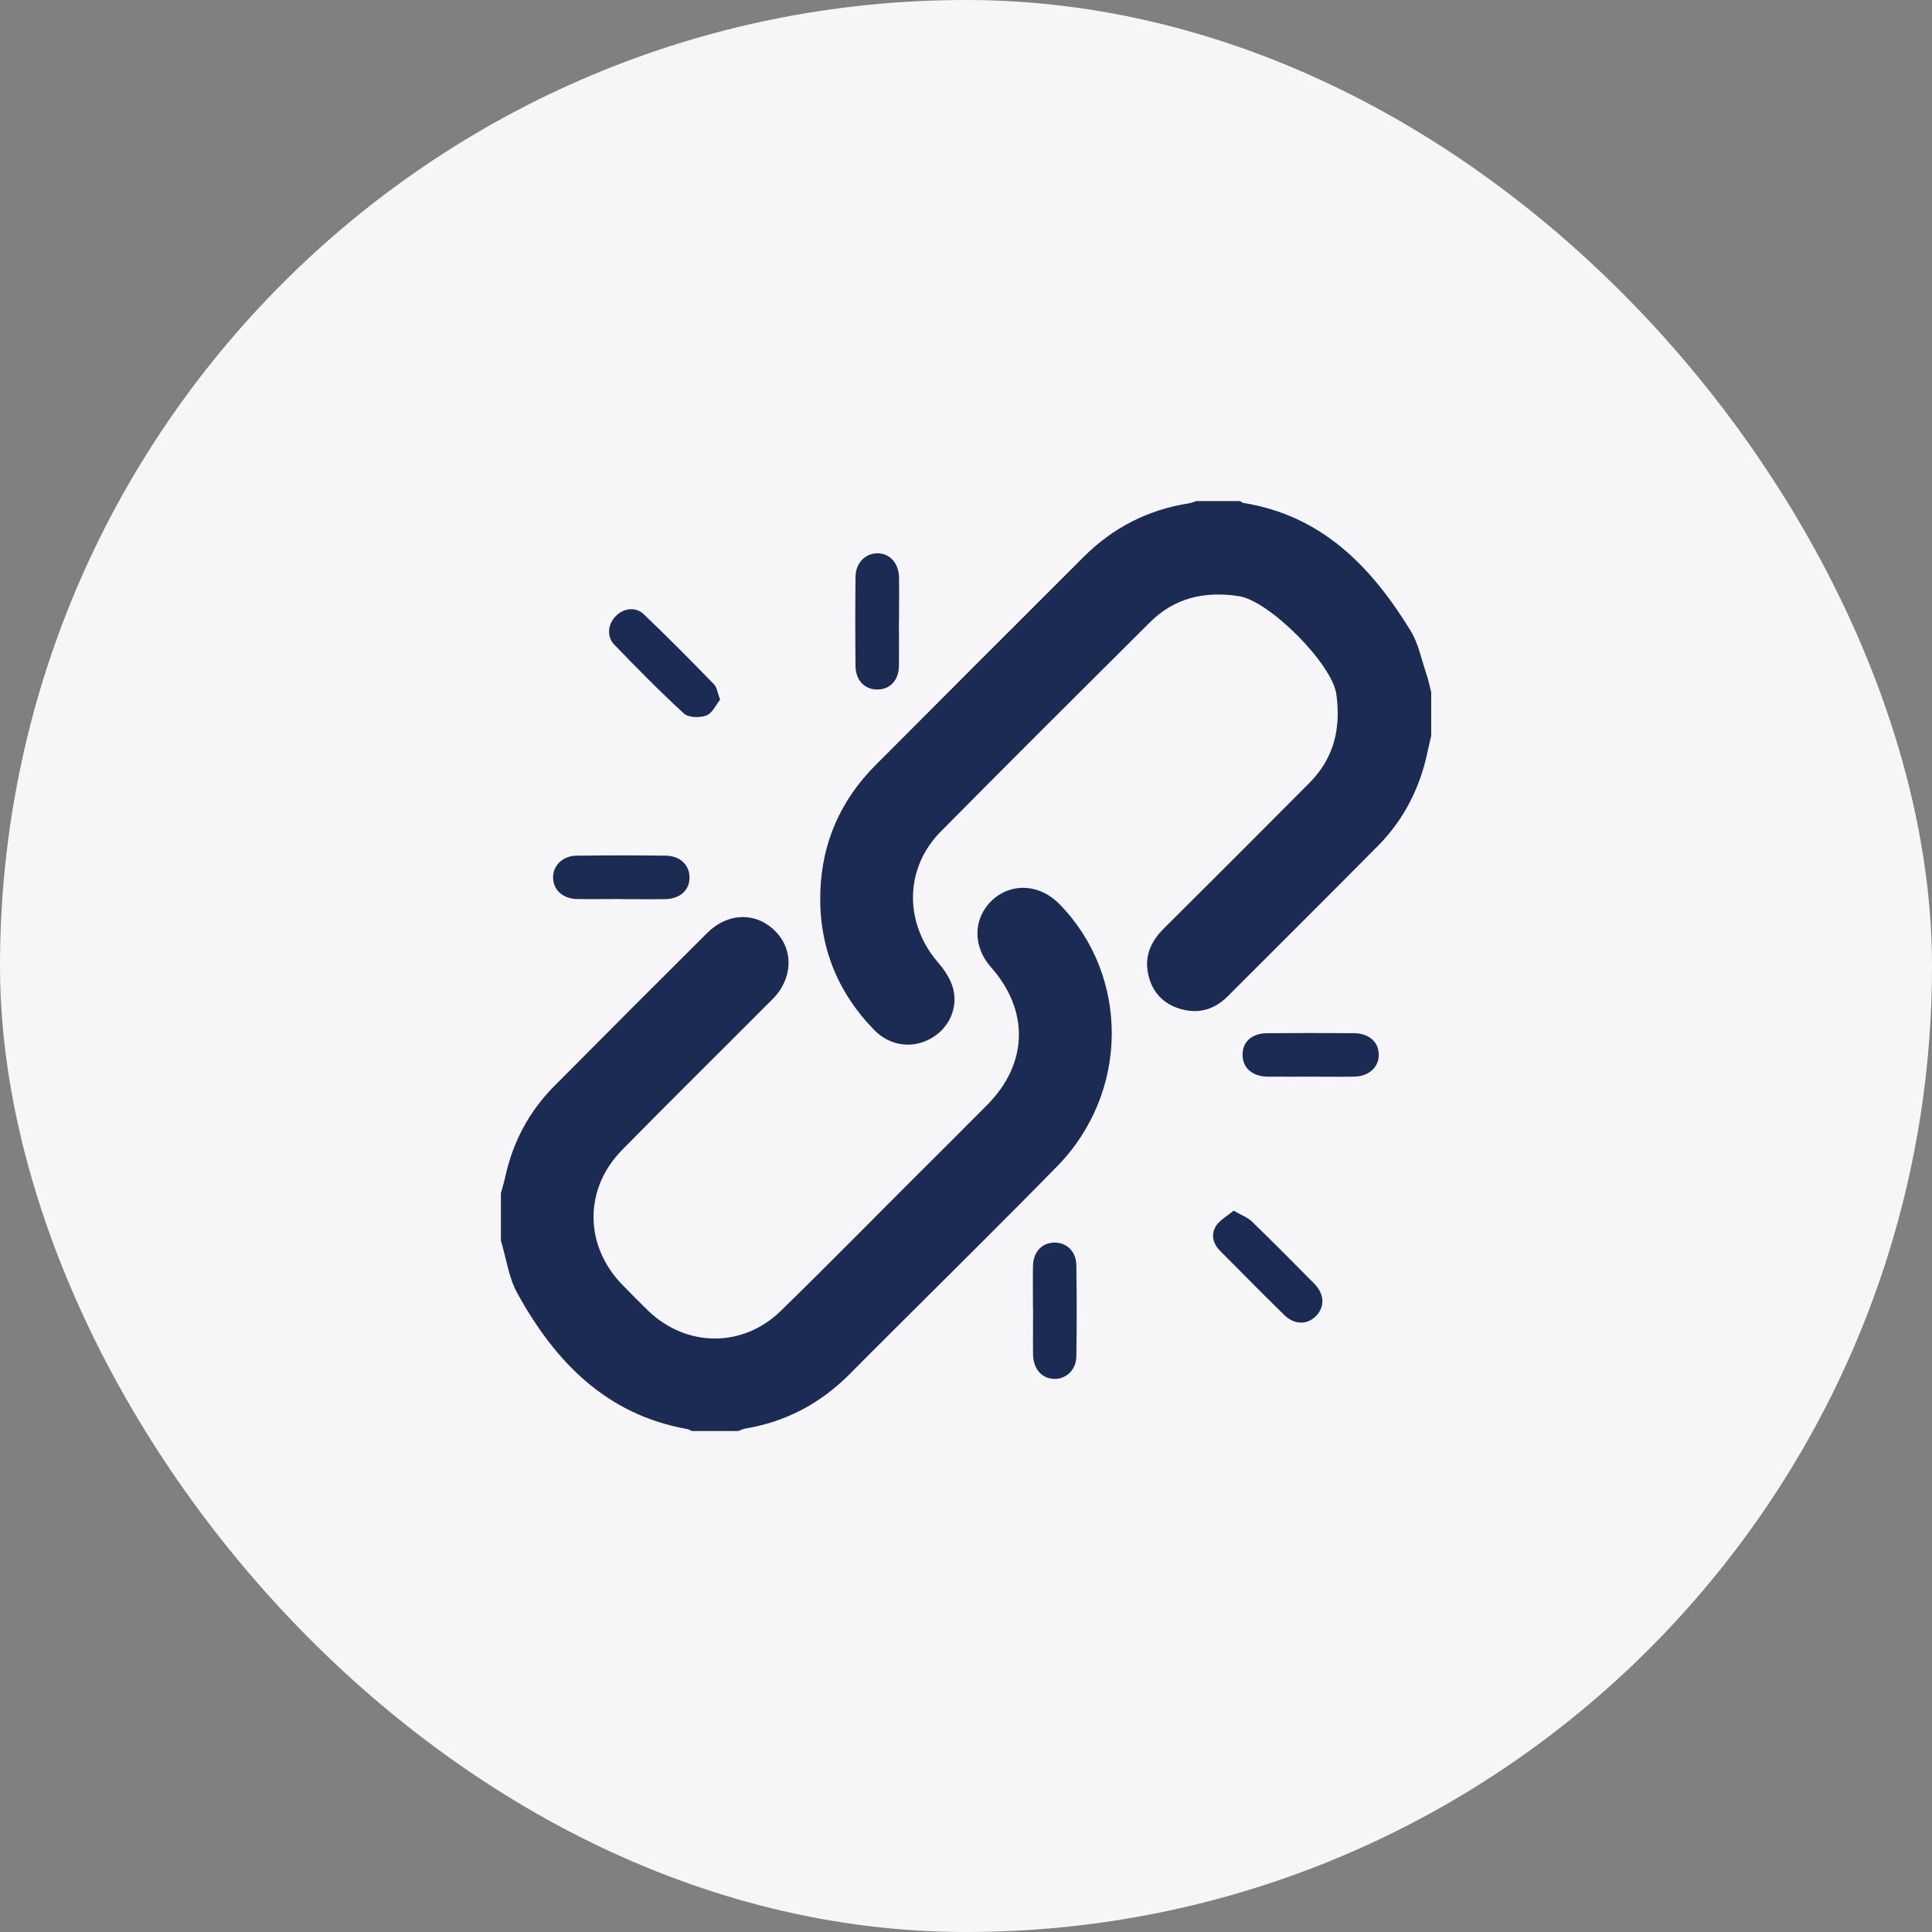
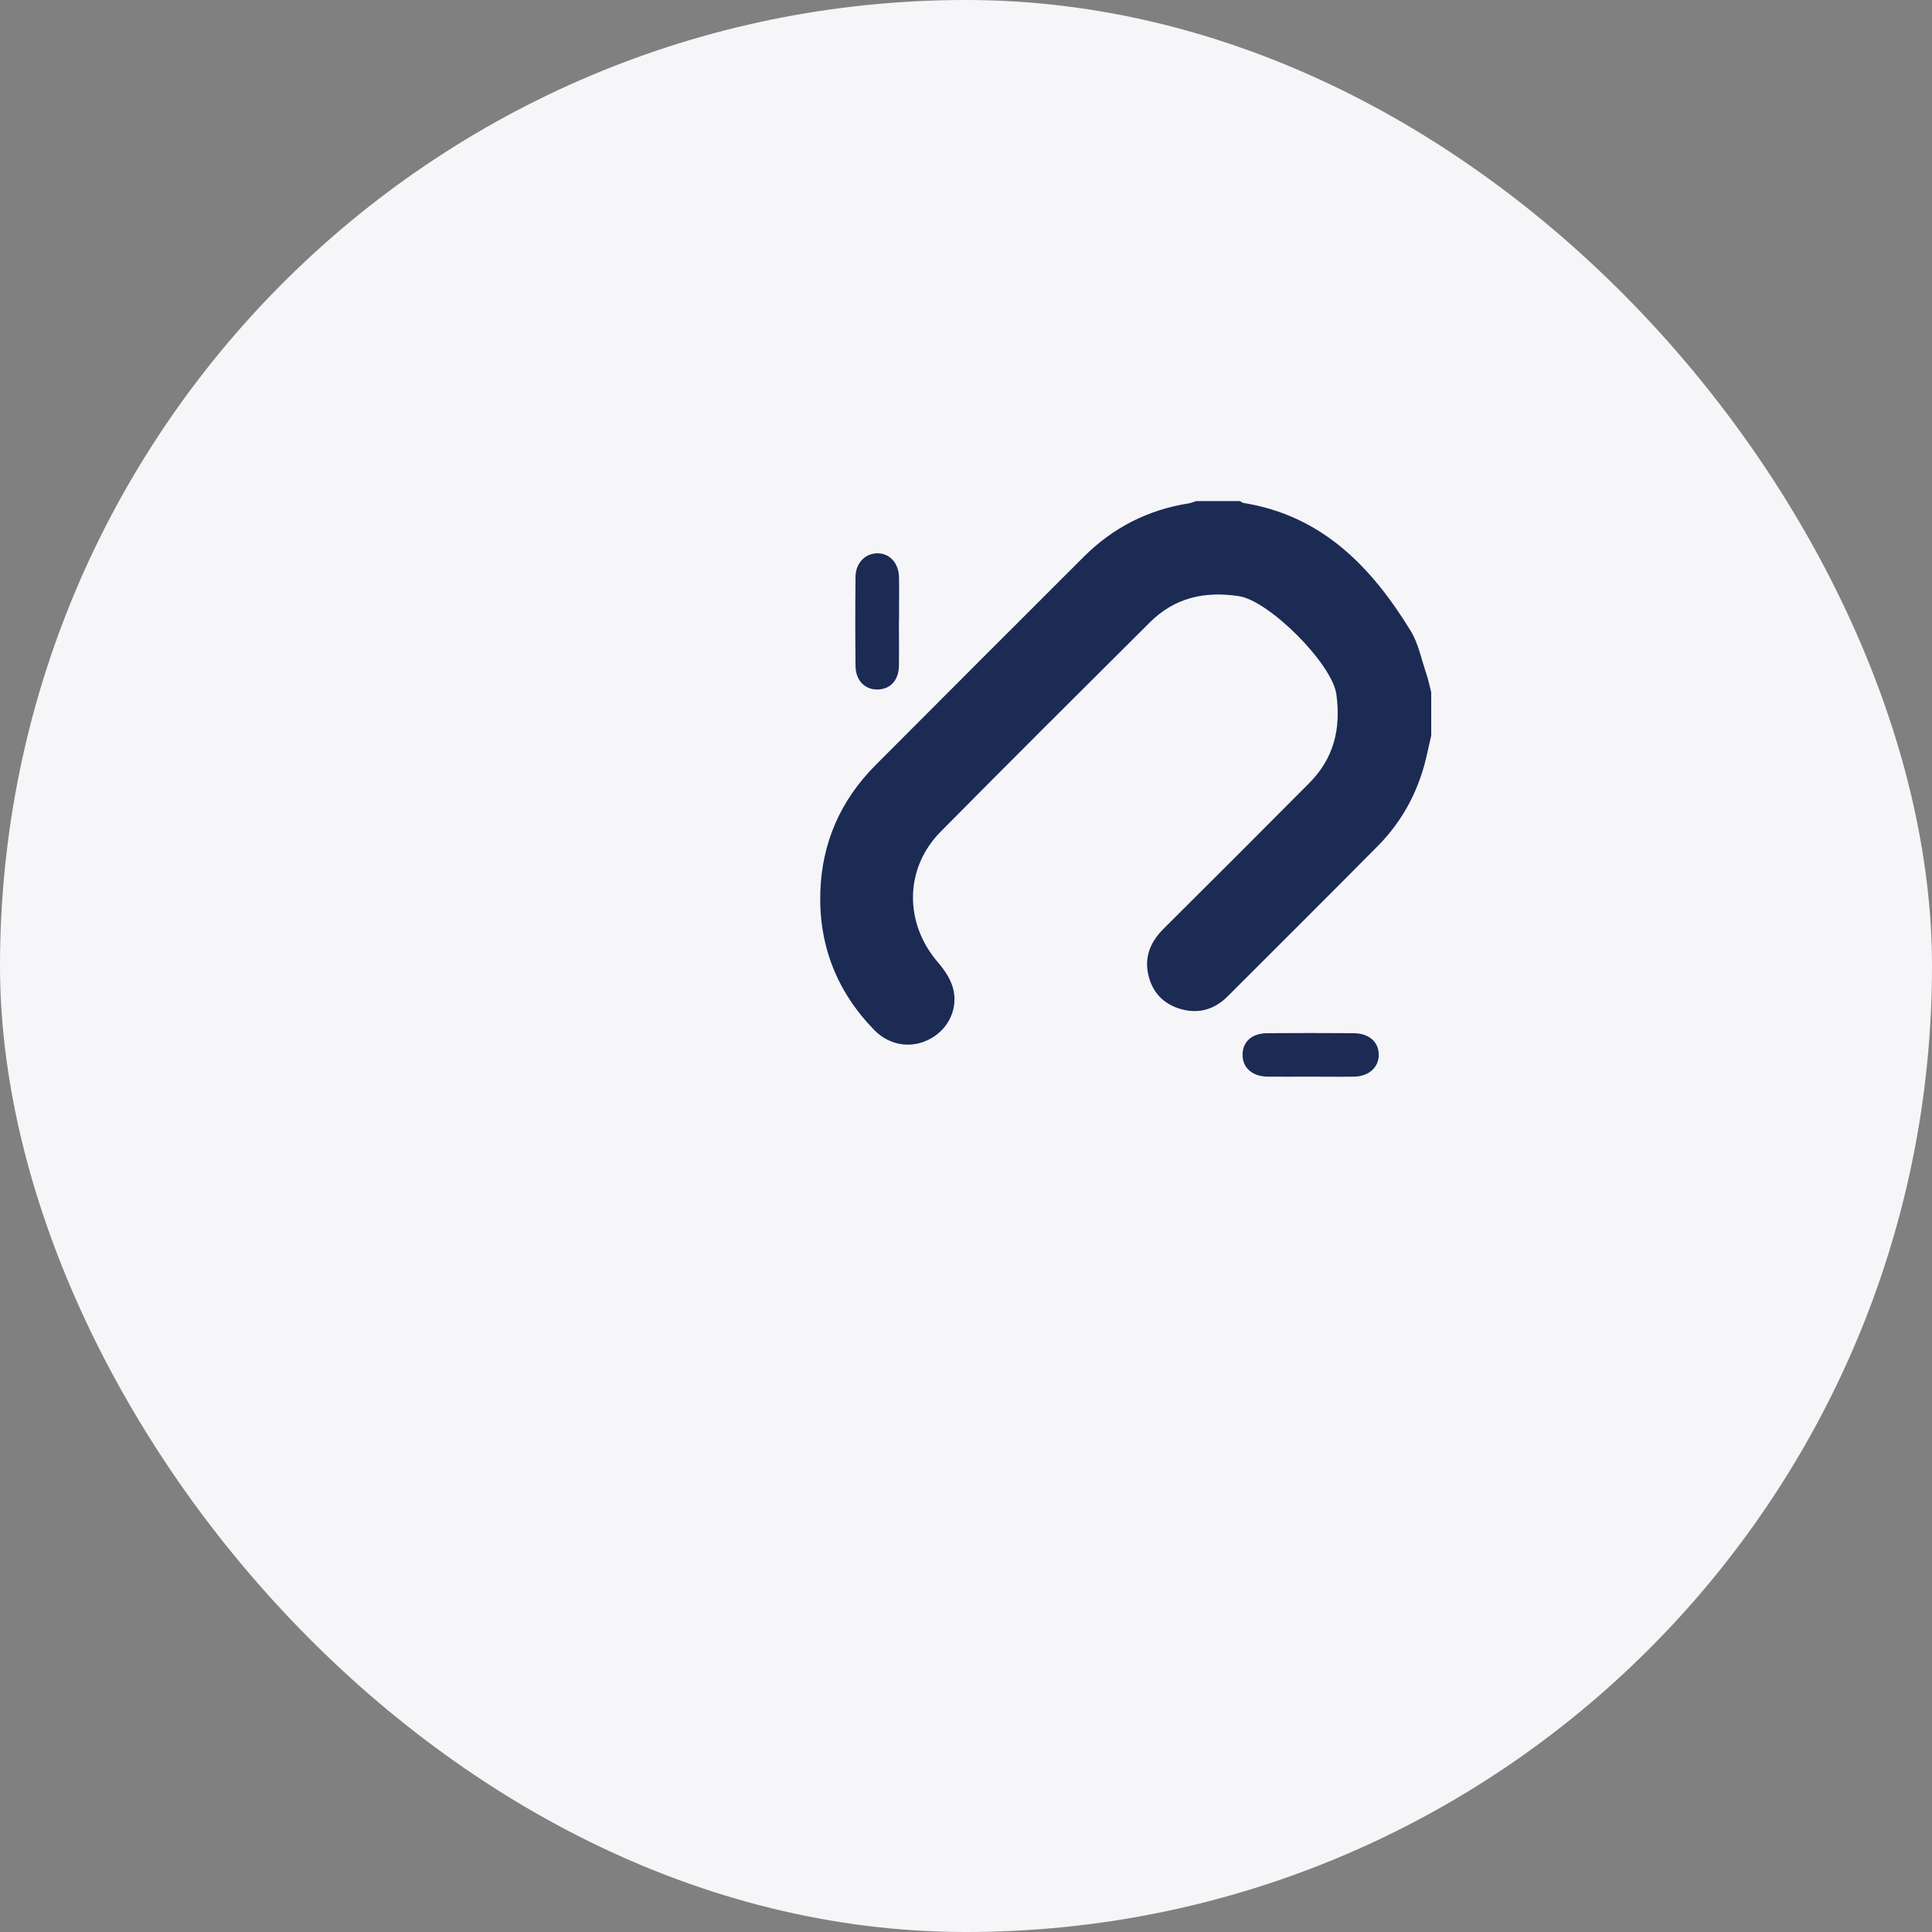
<svg xmlns="http://www.w3.org/2000/svg" width="54" height="54" viewBox="0 0 54 54" fill="none">
  <rect x="0" y="0" width="54" height="54" fill="#808080" stroke="none" />
  <rect width="54" height="54" rx="27" fill="#F6F6F9" />
  <g clip-path="url(#clip0_183_18199)">
-     <path d="M14 33.356C14.042 33.196 14.09 33.037 14.127 32.874C14.34 31.908 14.789 31.069 15.481 30.367C16.904 28.932 18.334 27.503 19.766 26.076C20.344 25.502 21.129 25.486 21.665 26.022C22.188 26.543 22.164 27.352 21.596 27.924C20.193 29.332 18.779 30.726 17.389 32.14C16.311 33.235 16.329 34.827 17.407 35.923C17.641 36.163 17.879 36.404 18.12 36.639C19.188 37.662 20.762 37.677 21.824 36.639C23.091 35.405 24.331 34.141 25.583 32.892C26.257 32.221 26.931 31.55 27.599 30.876C28.736 29.727 28.773 28.246 27.698 27.033C27.178 26.446 27.196 25.661 27.734 25.159C28.27 24.662 29.061 24.707 29.609 25.267C31.58 27.277 31.565 30.539 29.549 32.597C28.017 34.162 26.456 35.7 24.906 37.247C24.523 37.629 24.138 38.011 23.759 38.396C22.947 39.215 21.978 39.738 20.837 39.928C20.768 39.94 20.705 39.973 20.639 39.997H19.339C19.297 39.979 19.254 39.952 19.209 39.943C16.943 39.54 15.517 38.062 14.464 36.154C14.214 35.706 14.148 35.155 13.994 34.653C13.994 34.219 13.994 33.786 13.994 33.353L14 33.356Z" fill="#1C2B54" />
    <path d="M40 20.572C39.967 20.723 39.931 20.873 39.898 21.023C39.687 22.026 39.239 22.907 38.52 23.636C37.123 25.047 35.715 26.446 34.313 27.849C33.927 28.234 33.467 28.351 32.955 28.189C32.483 28.038 32.188 27.698 32.089 27.213C31.986 26.708 32.176 26.302 32.534 25.947C33.891 24.599 35.245 23.244 36.594 21.887C37.28 21.198 37.484 20.373 37.352 19.407C37.235 18.55 35.471 16.789 34.629 16.663C33.663 16.516 32.832 16.708 32.14 17.394C30.187 19.338 28.234 21.282 26.296 23.241C25.276 24.27 25.267 25.802 26.221 26.904C26.395 27.105 26.561 27.352 26.633 27.605C26.792 28.17 26.522 28.742 26.025 29.022C25.502 29.32 24.875 29.239 24.436 28.79C23.392 27.719 22.883 26.428 22.928 24.936C22.971 23.554 23.494 22.366 24.472 21.385C26.41 19.441 28.348 17.503 30.289 15.565C31.105 14.749 32.086 14.247 33.229 14.069C33.298 14.057 33.365 14.027 33.434 14.006C33.843 14.006 34.252 14.006 34.662 14.006C34.692 14.024 34.719 14.051 34.752 14.057C36.949 14.409 38.33 15.841 39.425 17.626C39.645 17.984 39.729 18.43 39.868 18.836C39.925 19.004 39.958 19.179 40.003 19.35V20.578L40 20.572Z" fill="#1C2B54" />
    <path d="M25.125 17.358C25.125 17.776 25.131 18.198 25.125 18.616C25.119 19.019 24.875 19.272 24.517 19.272C24.165 19.272 23.915 19.013 23.912 18.61C23.903 17.782 23.903 16.955 23.912 16.127C23.915 15.736 24.183 15.465 24.526 15.465C24.869 15.465 25.119 15.739 25.128 16.136C25.134 16.543 25.128 16.952 25.128 17.358H25.125Z" fill="#1C2B54" />
    <path d="M36.653 30.093C36.247 30.093 35.838 30.096 35.432 30.093C35.004 30.087 34.733 29.85 34.73 29.488C34.727 29.118 34.989 28.881 35.42 28.878C36.223 28.872 37.027 28.872 37.83 28.878C38.257 28.878 38.534 29.118 38.537 29.476C38.54 29.831 38.26 30.087 37.842 30.093C37.448 30.099 37.051 30.093 36.653 30.093Z" fill="#1C2B54" />
-     <path d="M17.358 25.128C16.949 25.128 16.542 25.134 16.133 25.128C15.733 25.122 15.465 24.878 15.459 24.532C15.453 24.192 15.73 23.919 16.118 23.916C16.946 23.906 17.773 23.906 18.601 23.916C19.004 23.919 19.266 24.168 19.272 24.517C19.278 24.881 19.01 25.125 18.583 25.131C18.176 25.137 17.767 25.131 17.358 25.131V25.128Z" fill="#1C2B54" />
-     <path d="M28.872 36.609C28.872 36.203 28.866 35.793 28.872 35.387C28.881 34.987 29.125 34.731 29.48 34.731C29.817 34.731 30.078 34.981 30.084 35.36C30.097 36.212 30.097 37.063 30.084 37.915C30.078 38.288 29.802 38.544 29.474 38.541C29.128 38.538 28.881 38.267 28.875 37.87C28.869 37.451 28.875 37.03 28.875 36.612L28.872 36.609Z" fill="#1C2B54" />
-     <path d="M20.13 19.552C20.009 19.702 19.91 19.937 19.745 19.997C19.561 20.067 19.245 20.061 19.116 19.943C18.442 19.326 17.801 18.673 17.166 18.014C16.949 17.788 16.994 17.445 17.205 17.226C17.415 17.006 17.759 16.946 17.987 17.163C18.658 17.801 19.308 18.46 19.955 19.125C20.04 19.209 20.052 19.362 20.127 19.552H20.13Z" fill="#1C2B54" />
-     <path d="M34.484 33.84C34.701 33.966 34.876 34.029 34.996 34.147C35.583 34.716 36.16 35.296 36.735 35.88C37.021 36.172 37.033 36.524 36.786 36.78C36.54 37.036 36.175 37.033 35.89 36.75C35.288 36.16 34.698 35.561 34.102 34.962C33.901 34.761 33.84 34.502 33.985 34.27C34.093 34.099 34.301 33.99 34.481 33.837L34.484 33.84Z" fill="#1C2B54" />
  </g>
  <defs>
    <clipPath id="clip0_183_18199">
      <rect width="26" height="26" fill="white" transform="translate(14 14)" />
    </clipPath>
  </defs>
</svg>